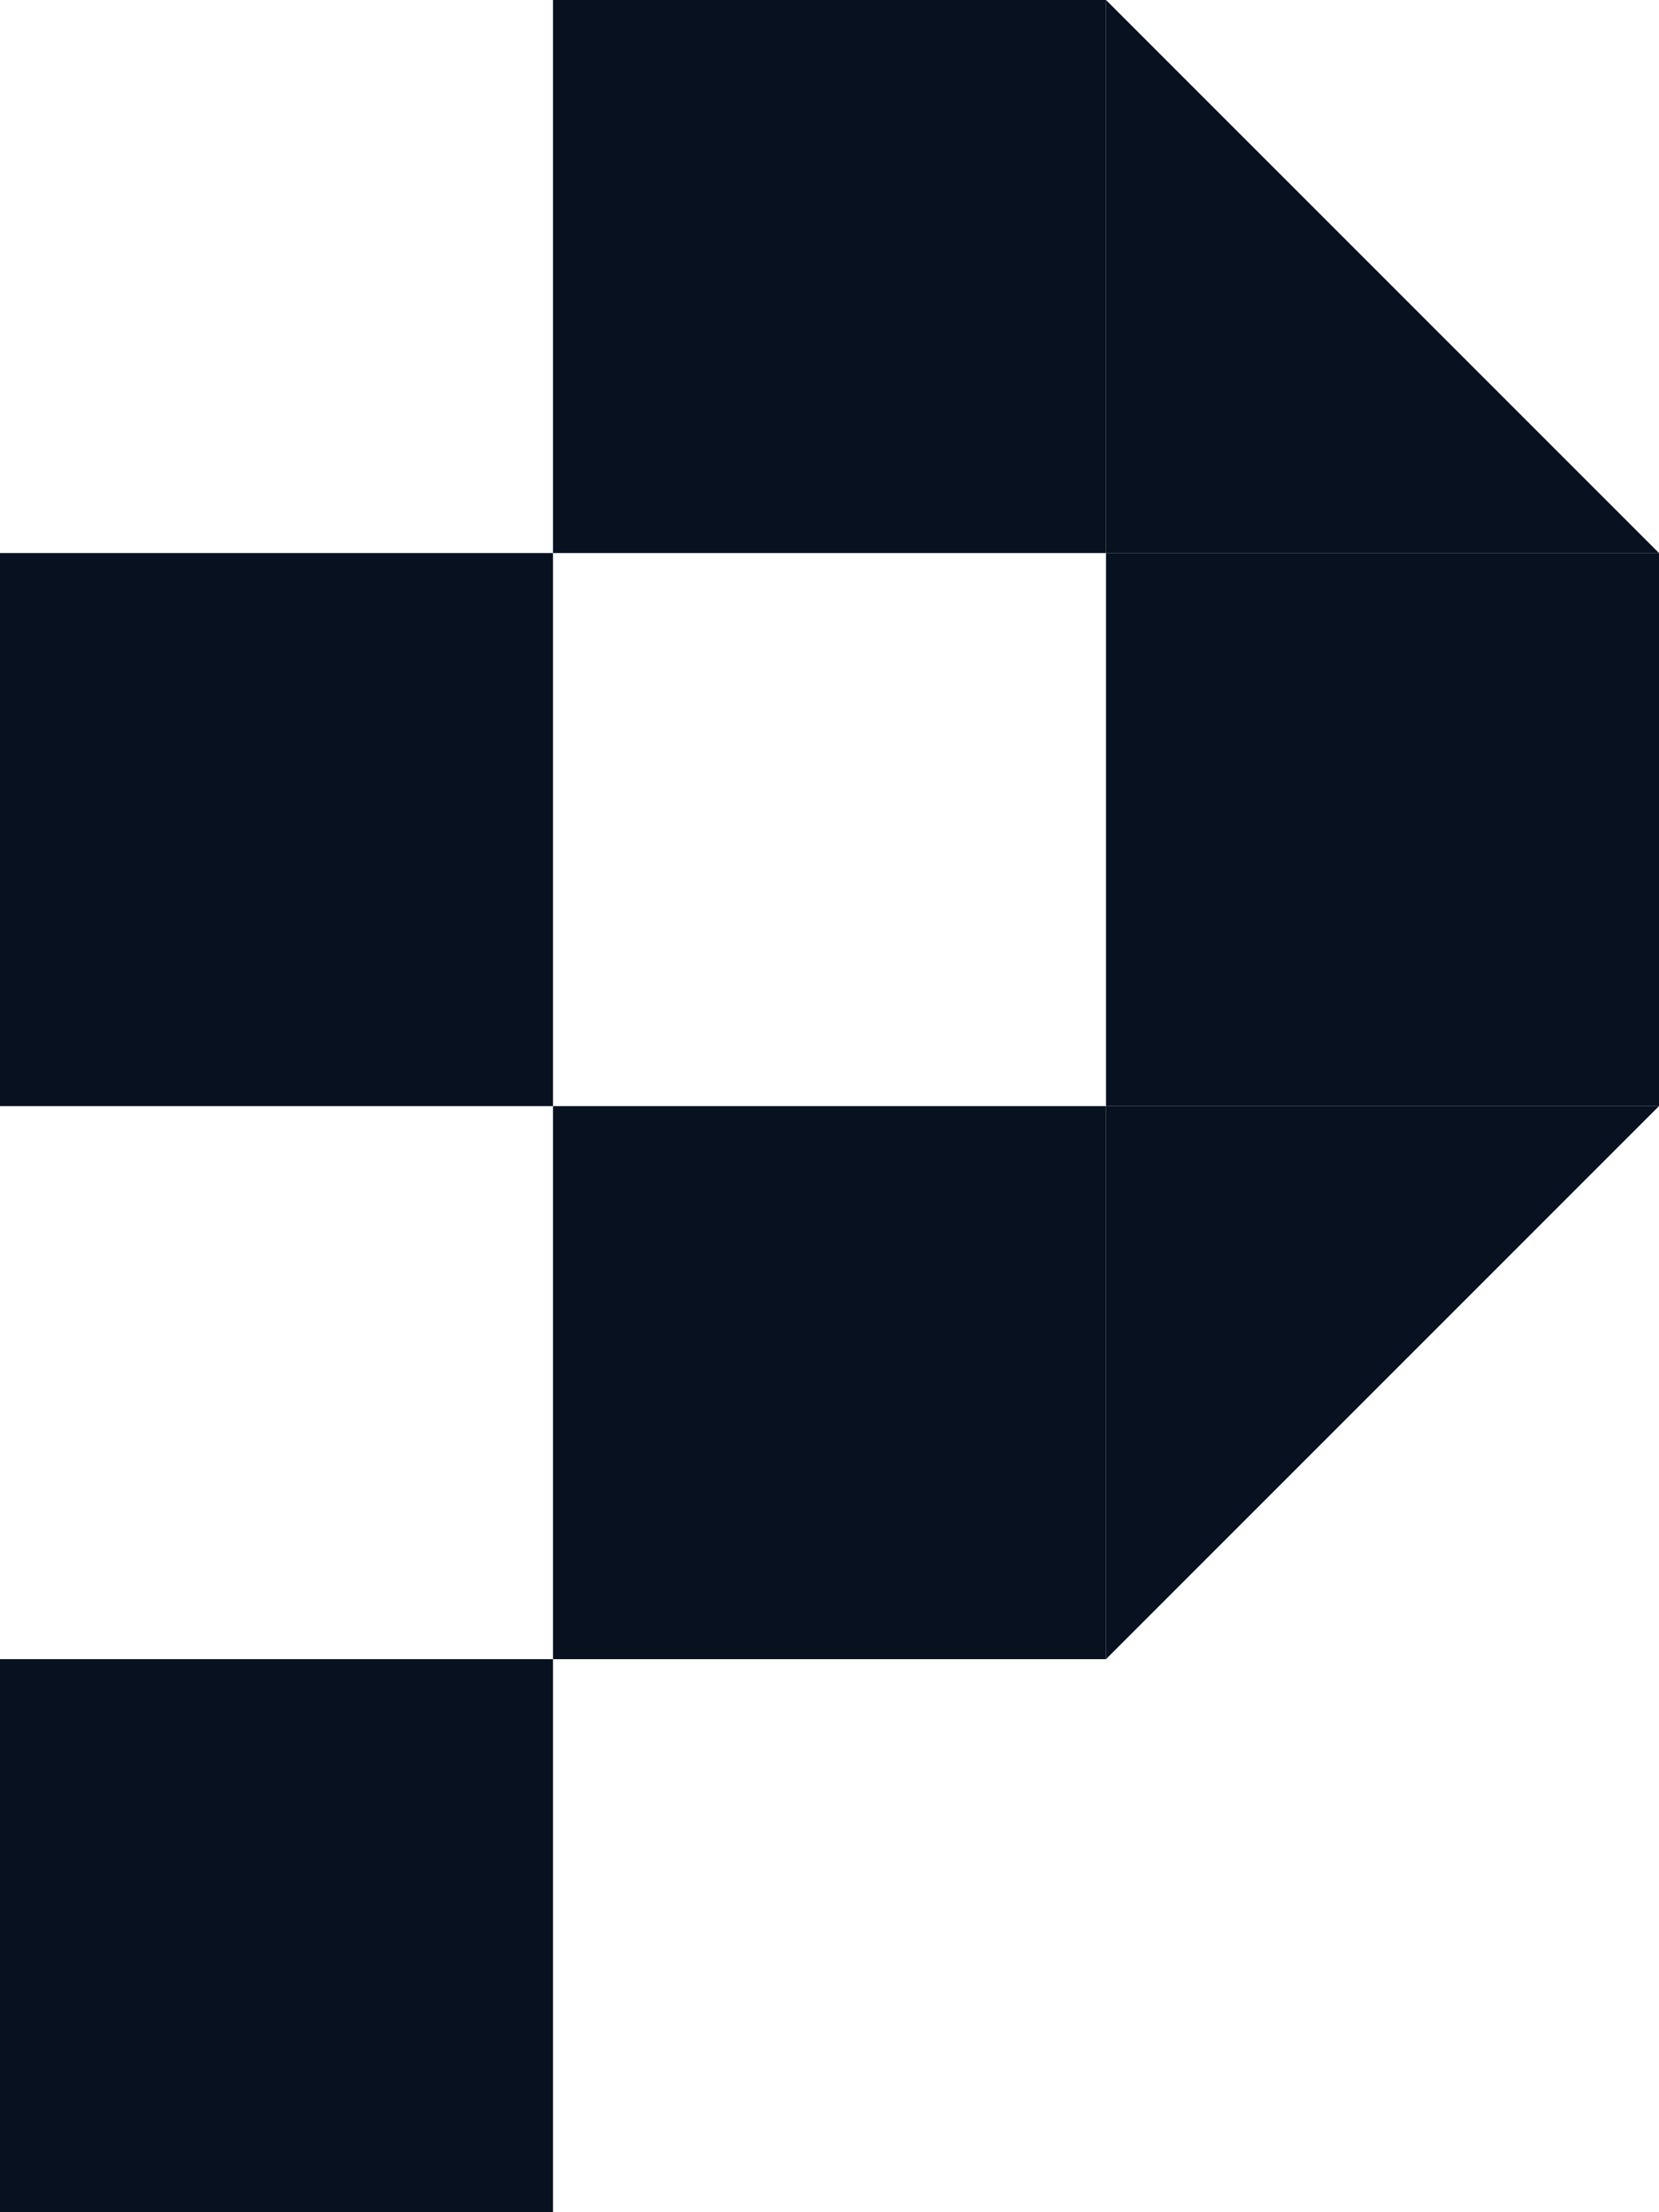
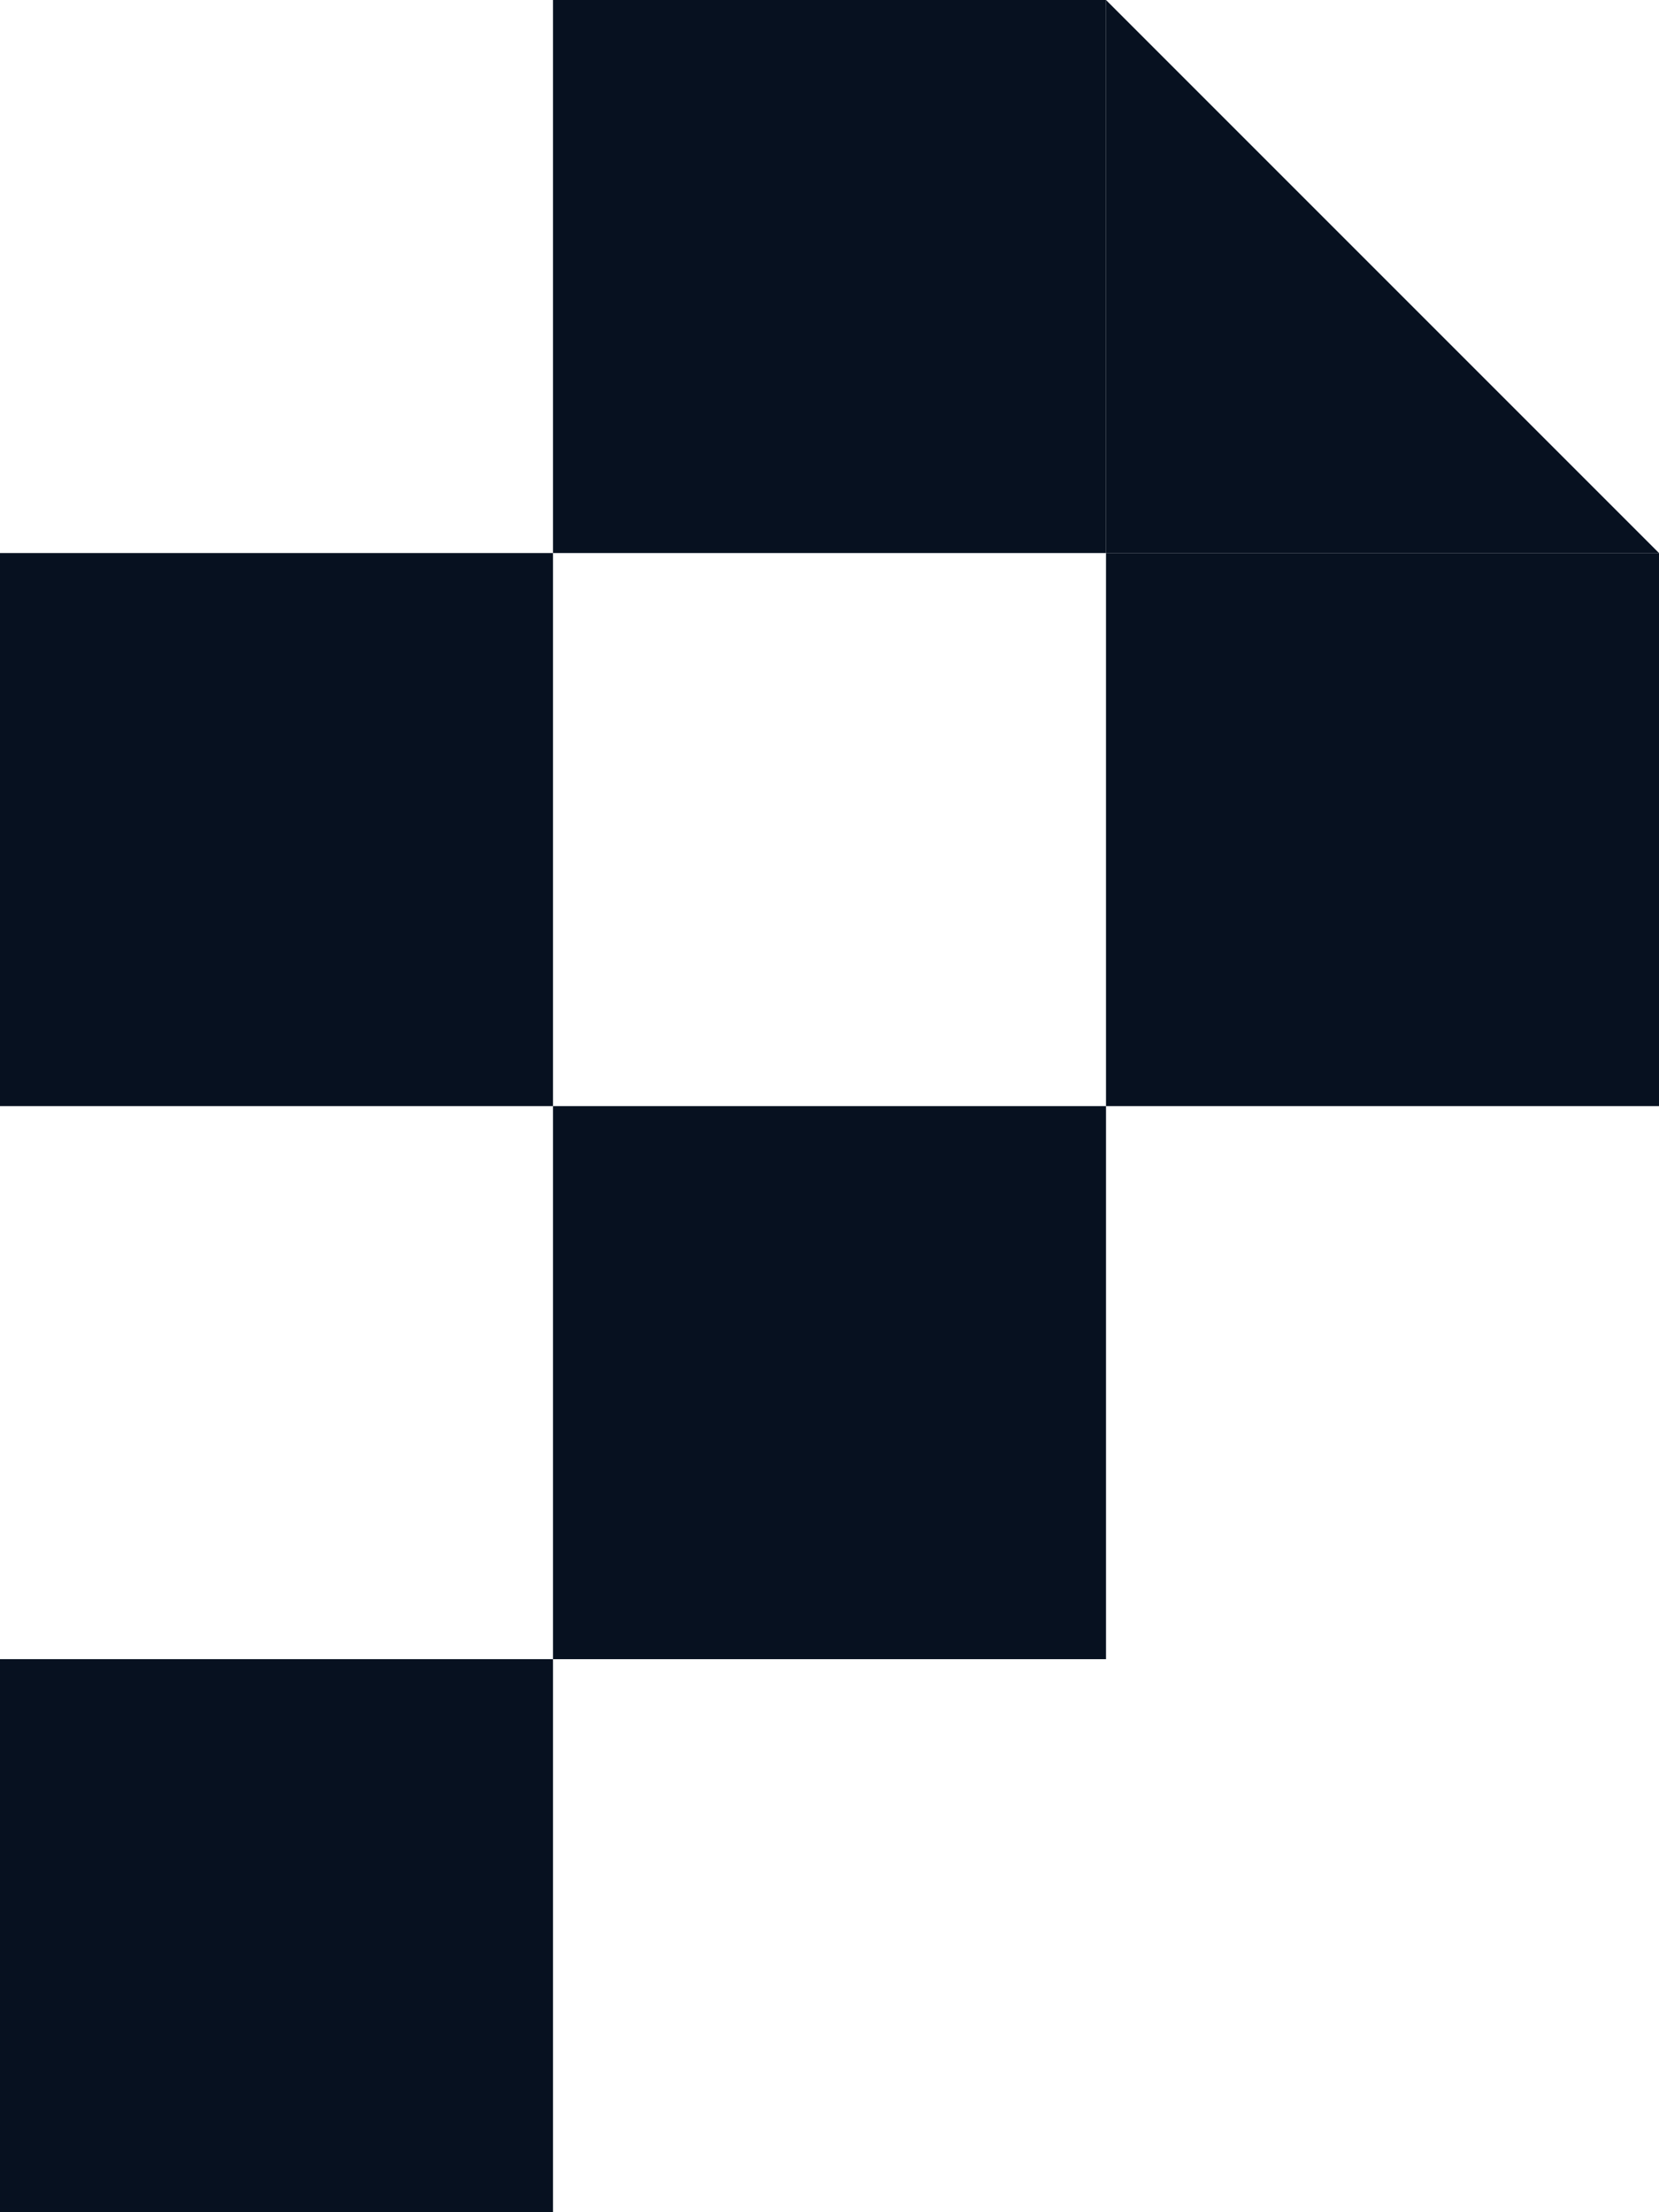
<svg xmlns="http://www.w3.org/2000/svg" width="153" height="204" viewBox="0 0 153 204" fill="none">
  <rect y="51" width="51" height="51" fill="#071120" />
  <rect y="153" width="51" height="51" fill="#071120" />
  <rect x="102" y="51" width="51" height="51" fill="#071120" />
  <rect x="51" y="102" width="51" height="51" fill="#071120" />
  <rect x="51" width="51" height="51" fill="#071120" />
  <path d="M102 0L153 51H102V0Z" fill="#071120" />
-   <path d="M153 102L102 153L102 102L153 102Z" fill="#071120" />
</svg>